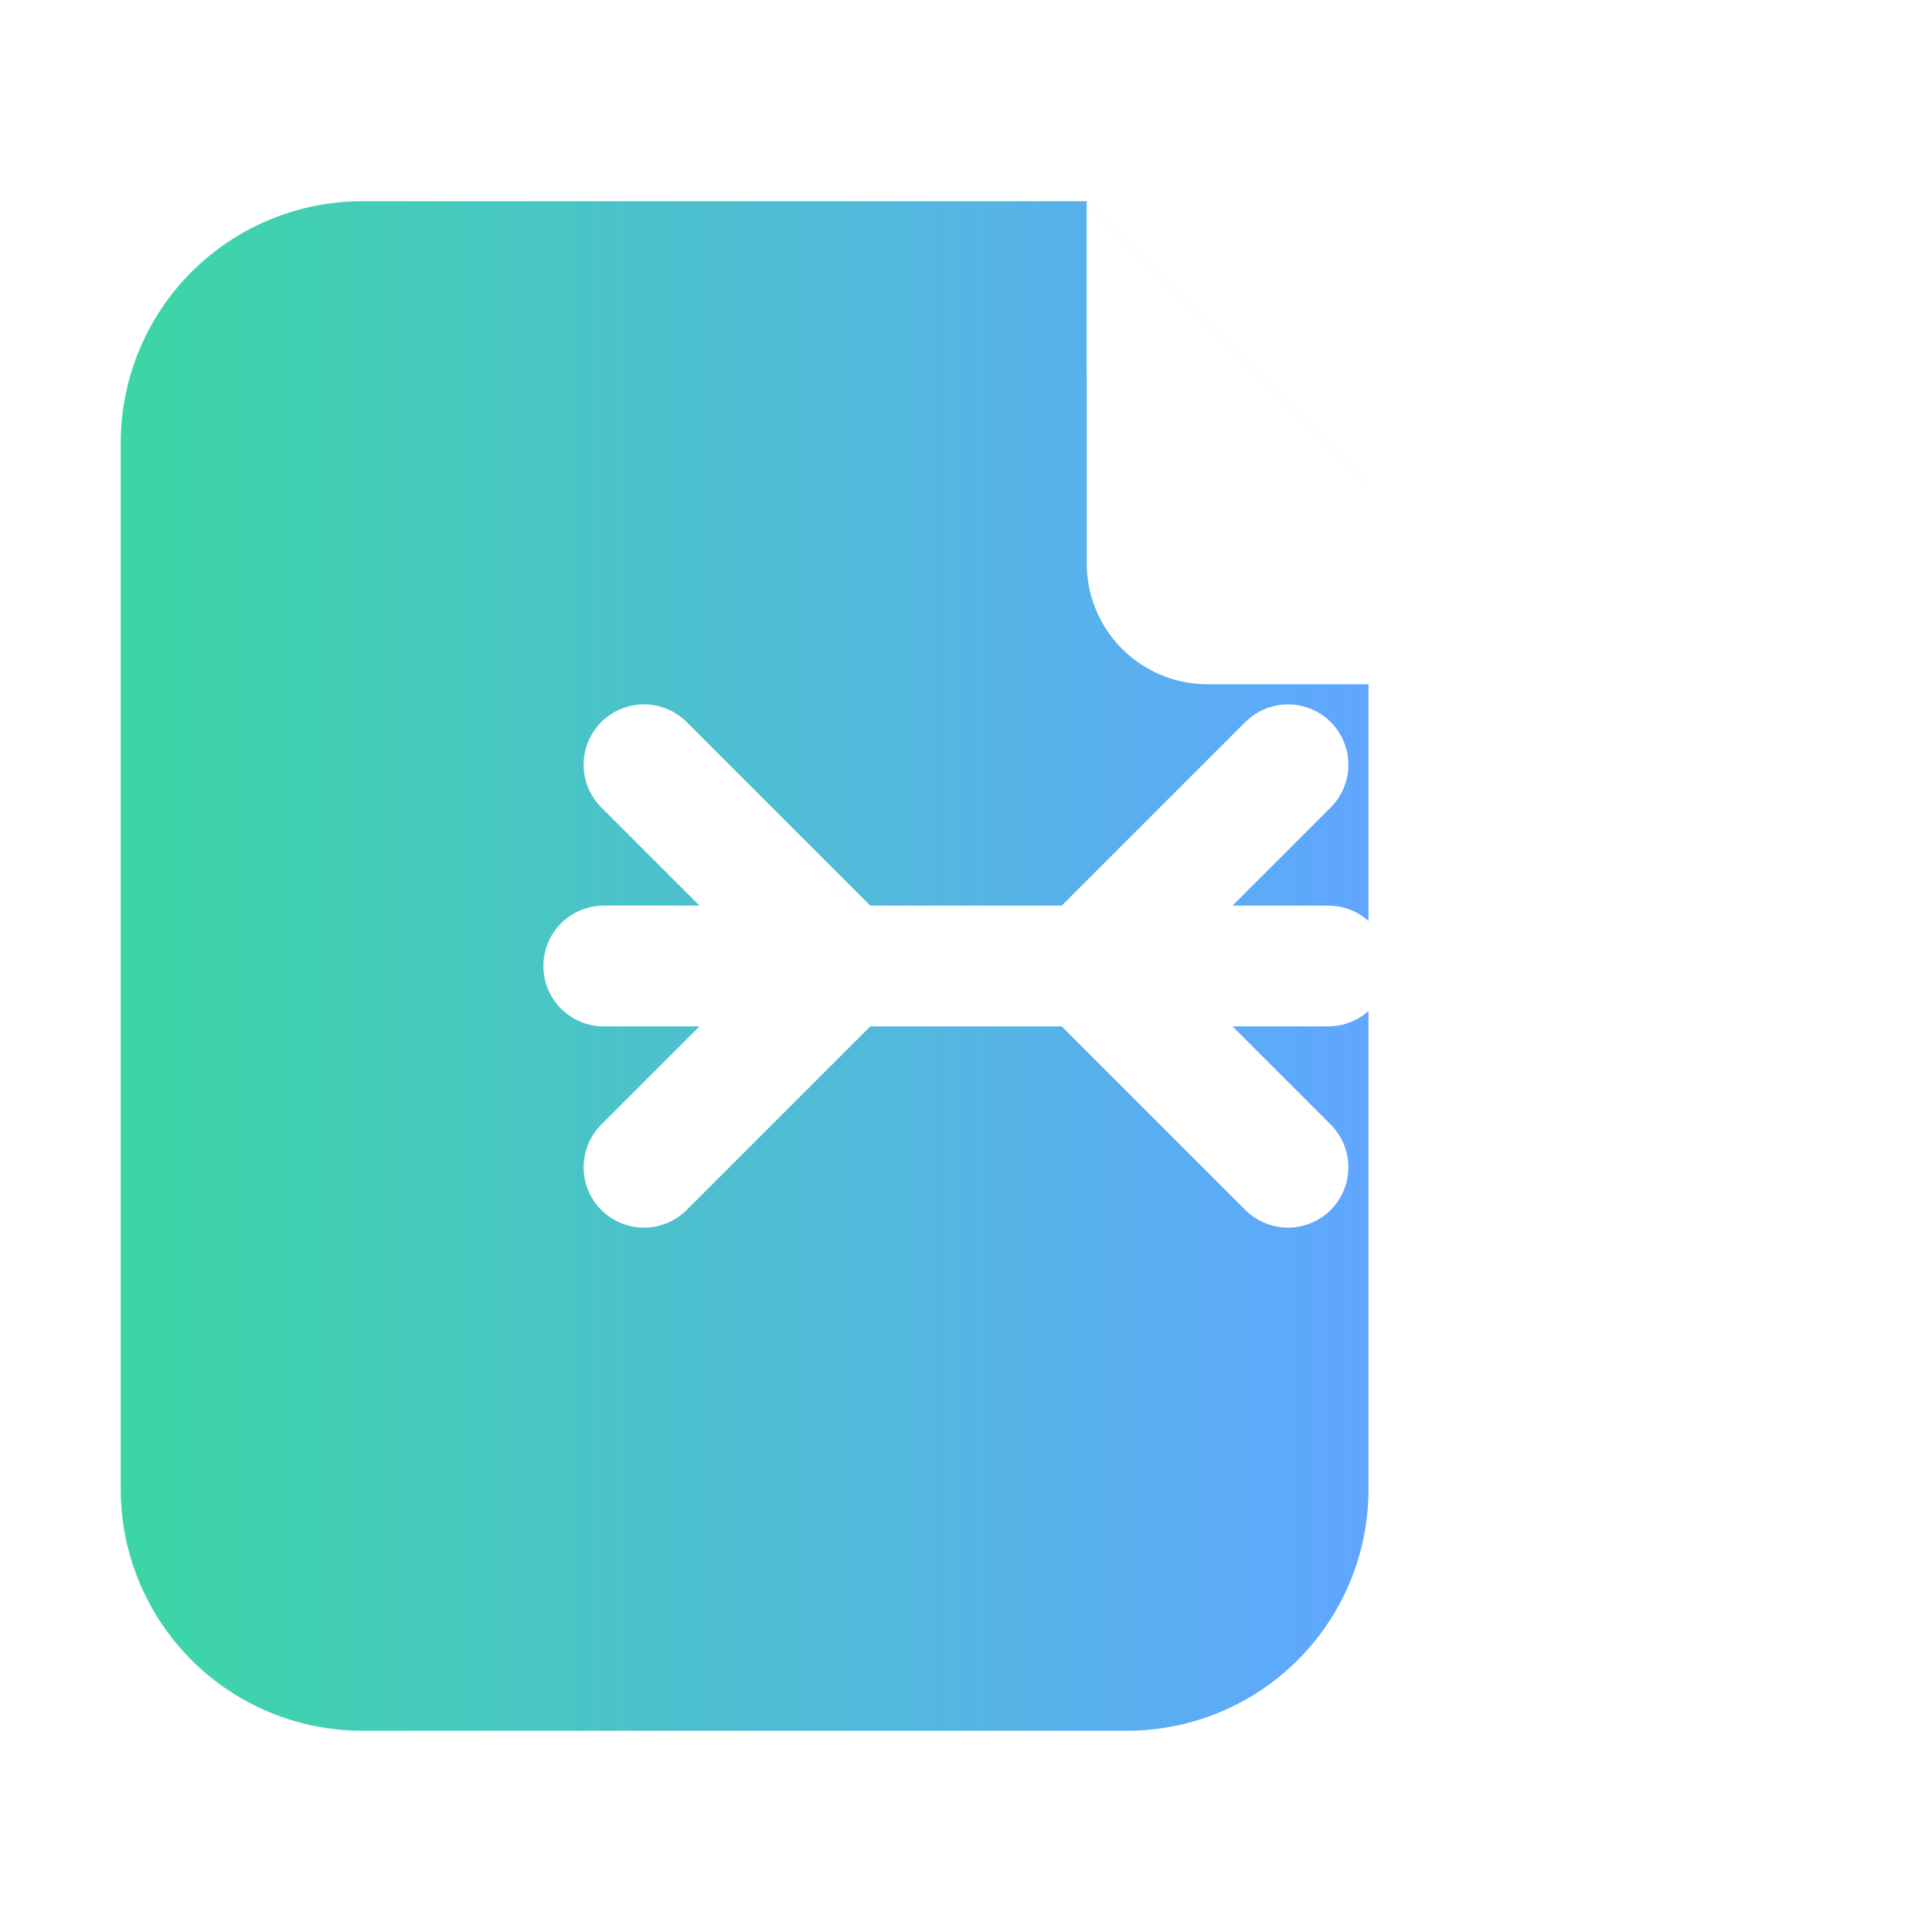
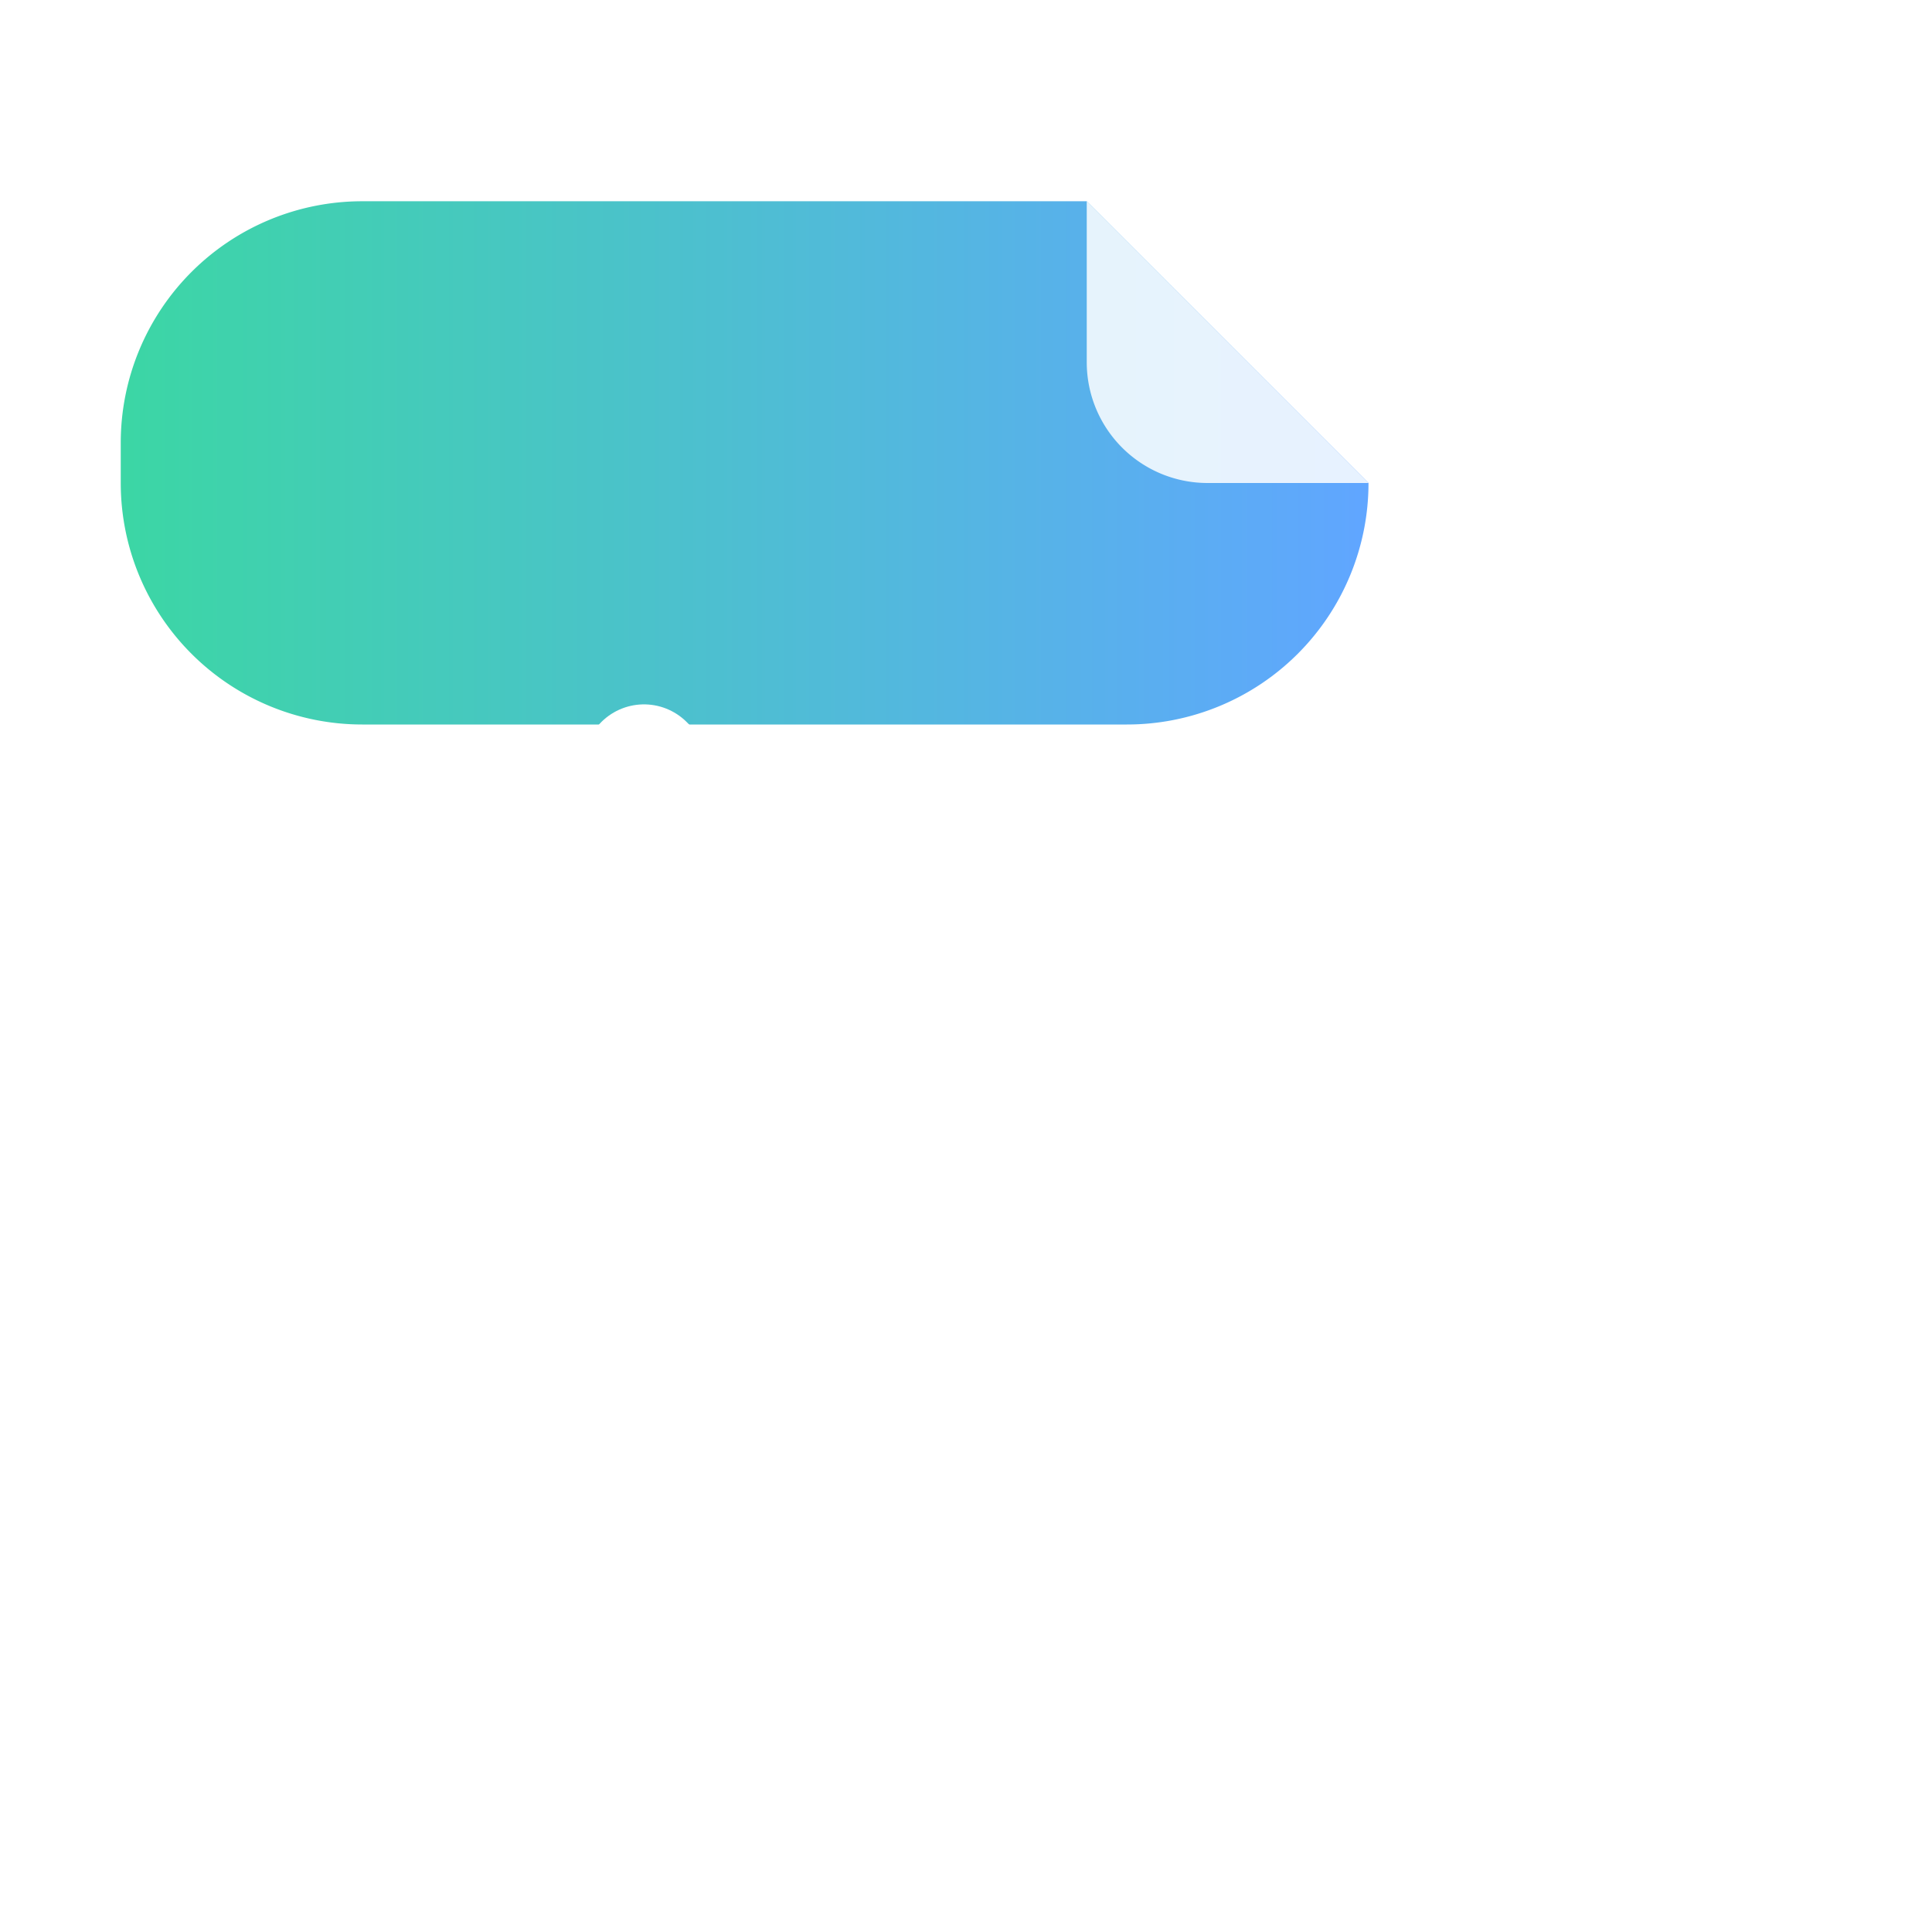
<svg xmlns="http://www.w3.org/2000/svg" width="96" height="96" viewBox="0 0 96 96" role="img" aria-hidden="true">
  <defs>
    <linearGradient id="g" x1="0" x2="1">
      <stop offset="0%" stop-color="#3cd6a5" />
      <stop offset="100%" stop-color="#60a6ff" />
    </linearGradient>
    <filter id="s" x="-20%" y="-20%" width="140%" height="140%">
      <feDropShadow dx="0" dy="6" stdDeviation="6" flood-opacity="0.2" />
    </filter>
  </defs>
  <g filter="url(#s)">
-     <path d="M18 10h36l14 14v50a12 12 0 0 1-12 12H18a12 12 0 0 1-12-12V22A12 12 0 0 1 18 10z" fill="url(#g)" />
-     <path d="M54 10v18a6 6 0 0 0 6 6h18" fill="#ffffff22" />
+     <path d="M18 10h36l14 14a12 12 0 0 1-12 12H18a12 12 0 0 1-12-12V22A12 12 0 0 1 18 10z" fill="url(#g)" />
    <path d="M54 10l14 14h-8a6 6 0 0 1-6-6z" fill="#fff" opacity=".85" />
  </g>
  <path d="M30 48h36" stroke="#fff" stroke-width="6" stroke-linecap="round" />
  <path d="M42 48l-10-10m10 10l-10 10M54 48l10-10m-10 10l10 10" stroke="#fff" stroke-width="6" stroke-linecap="round" />
</svg>